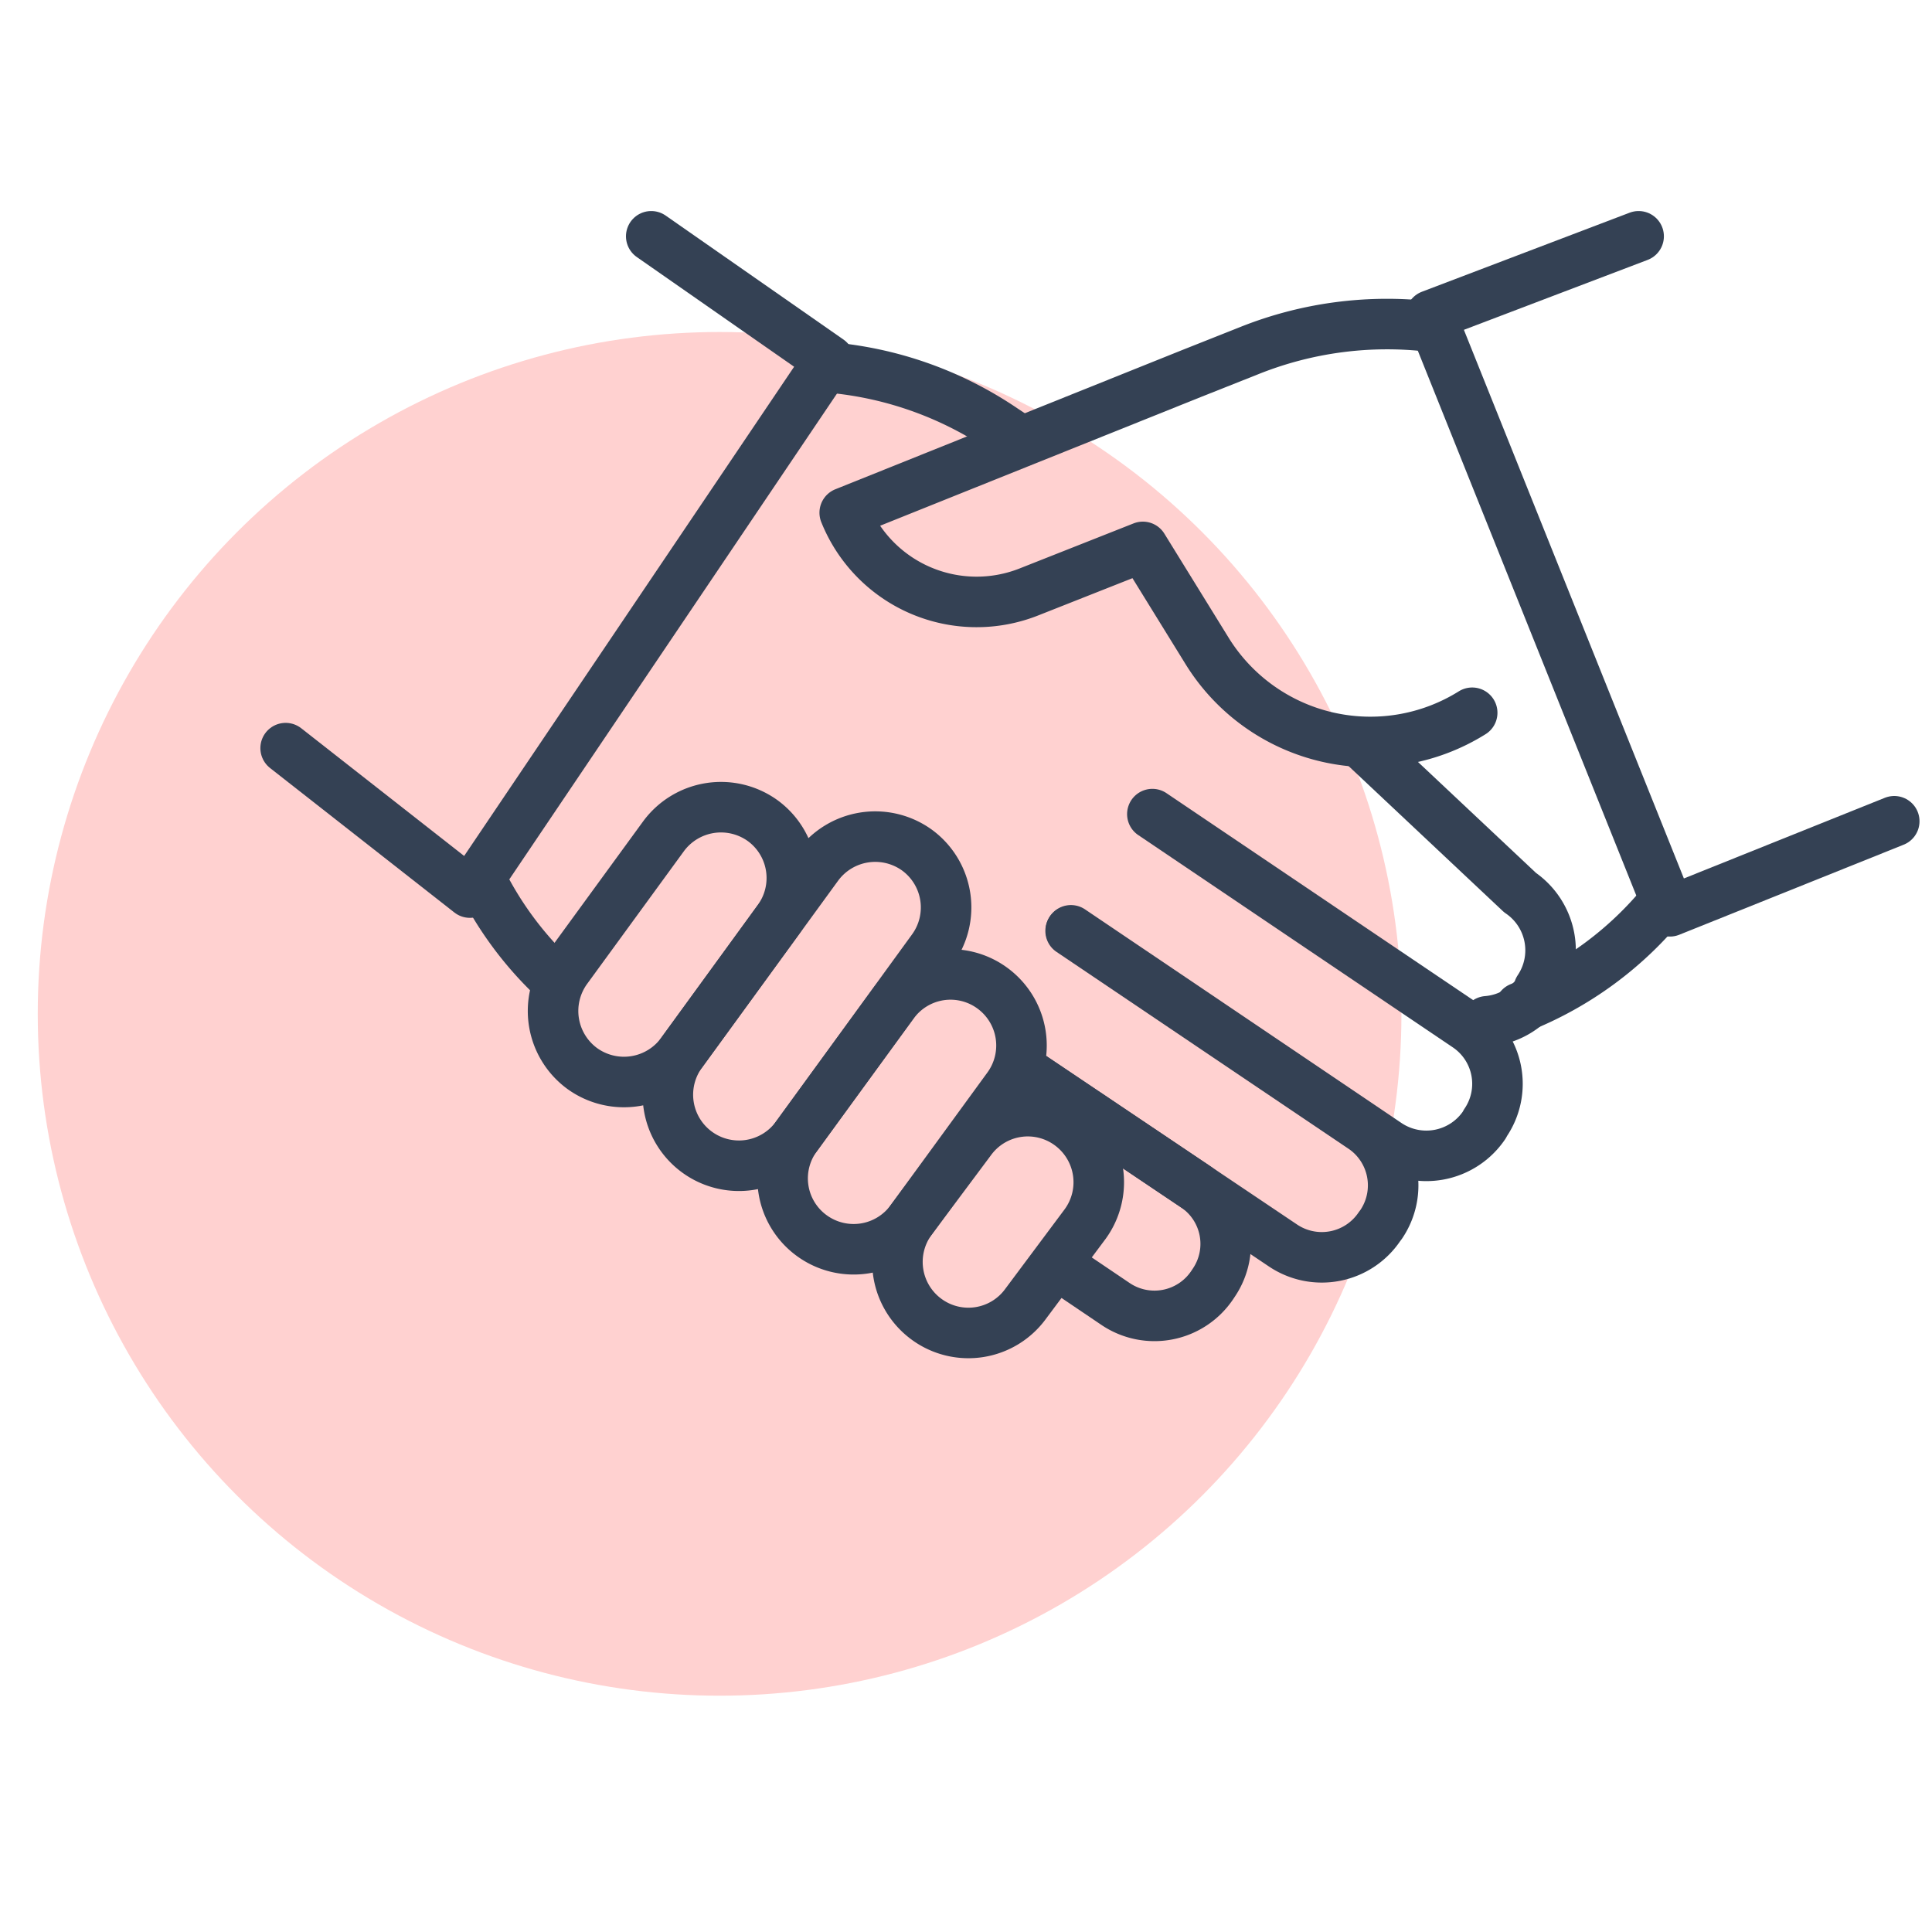
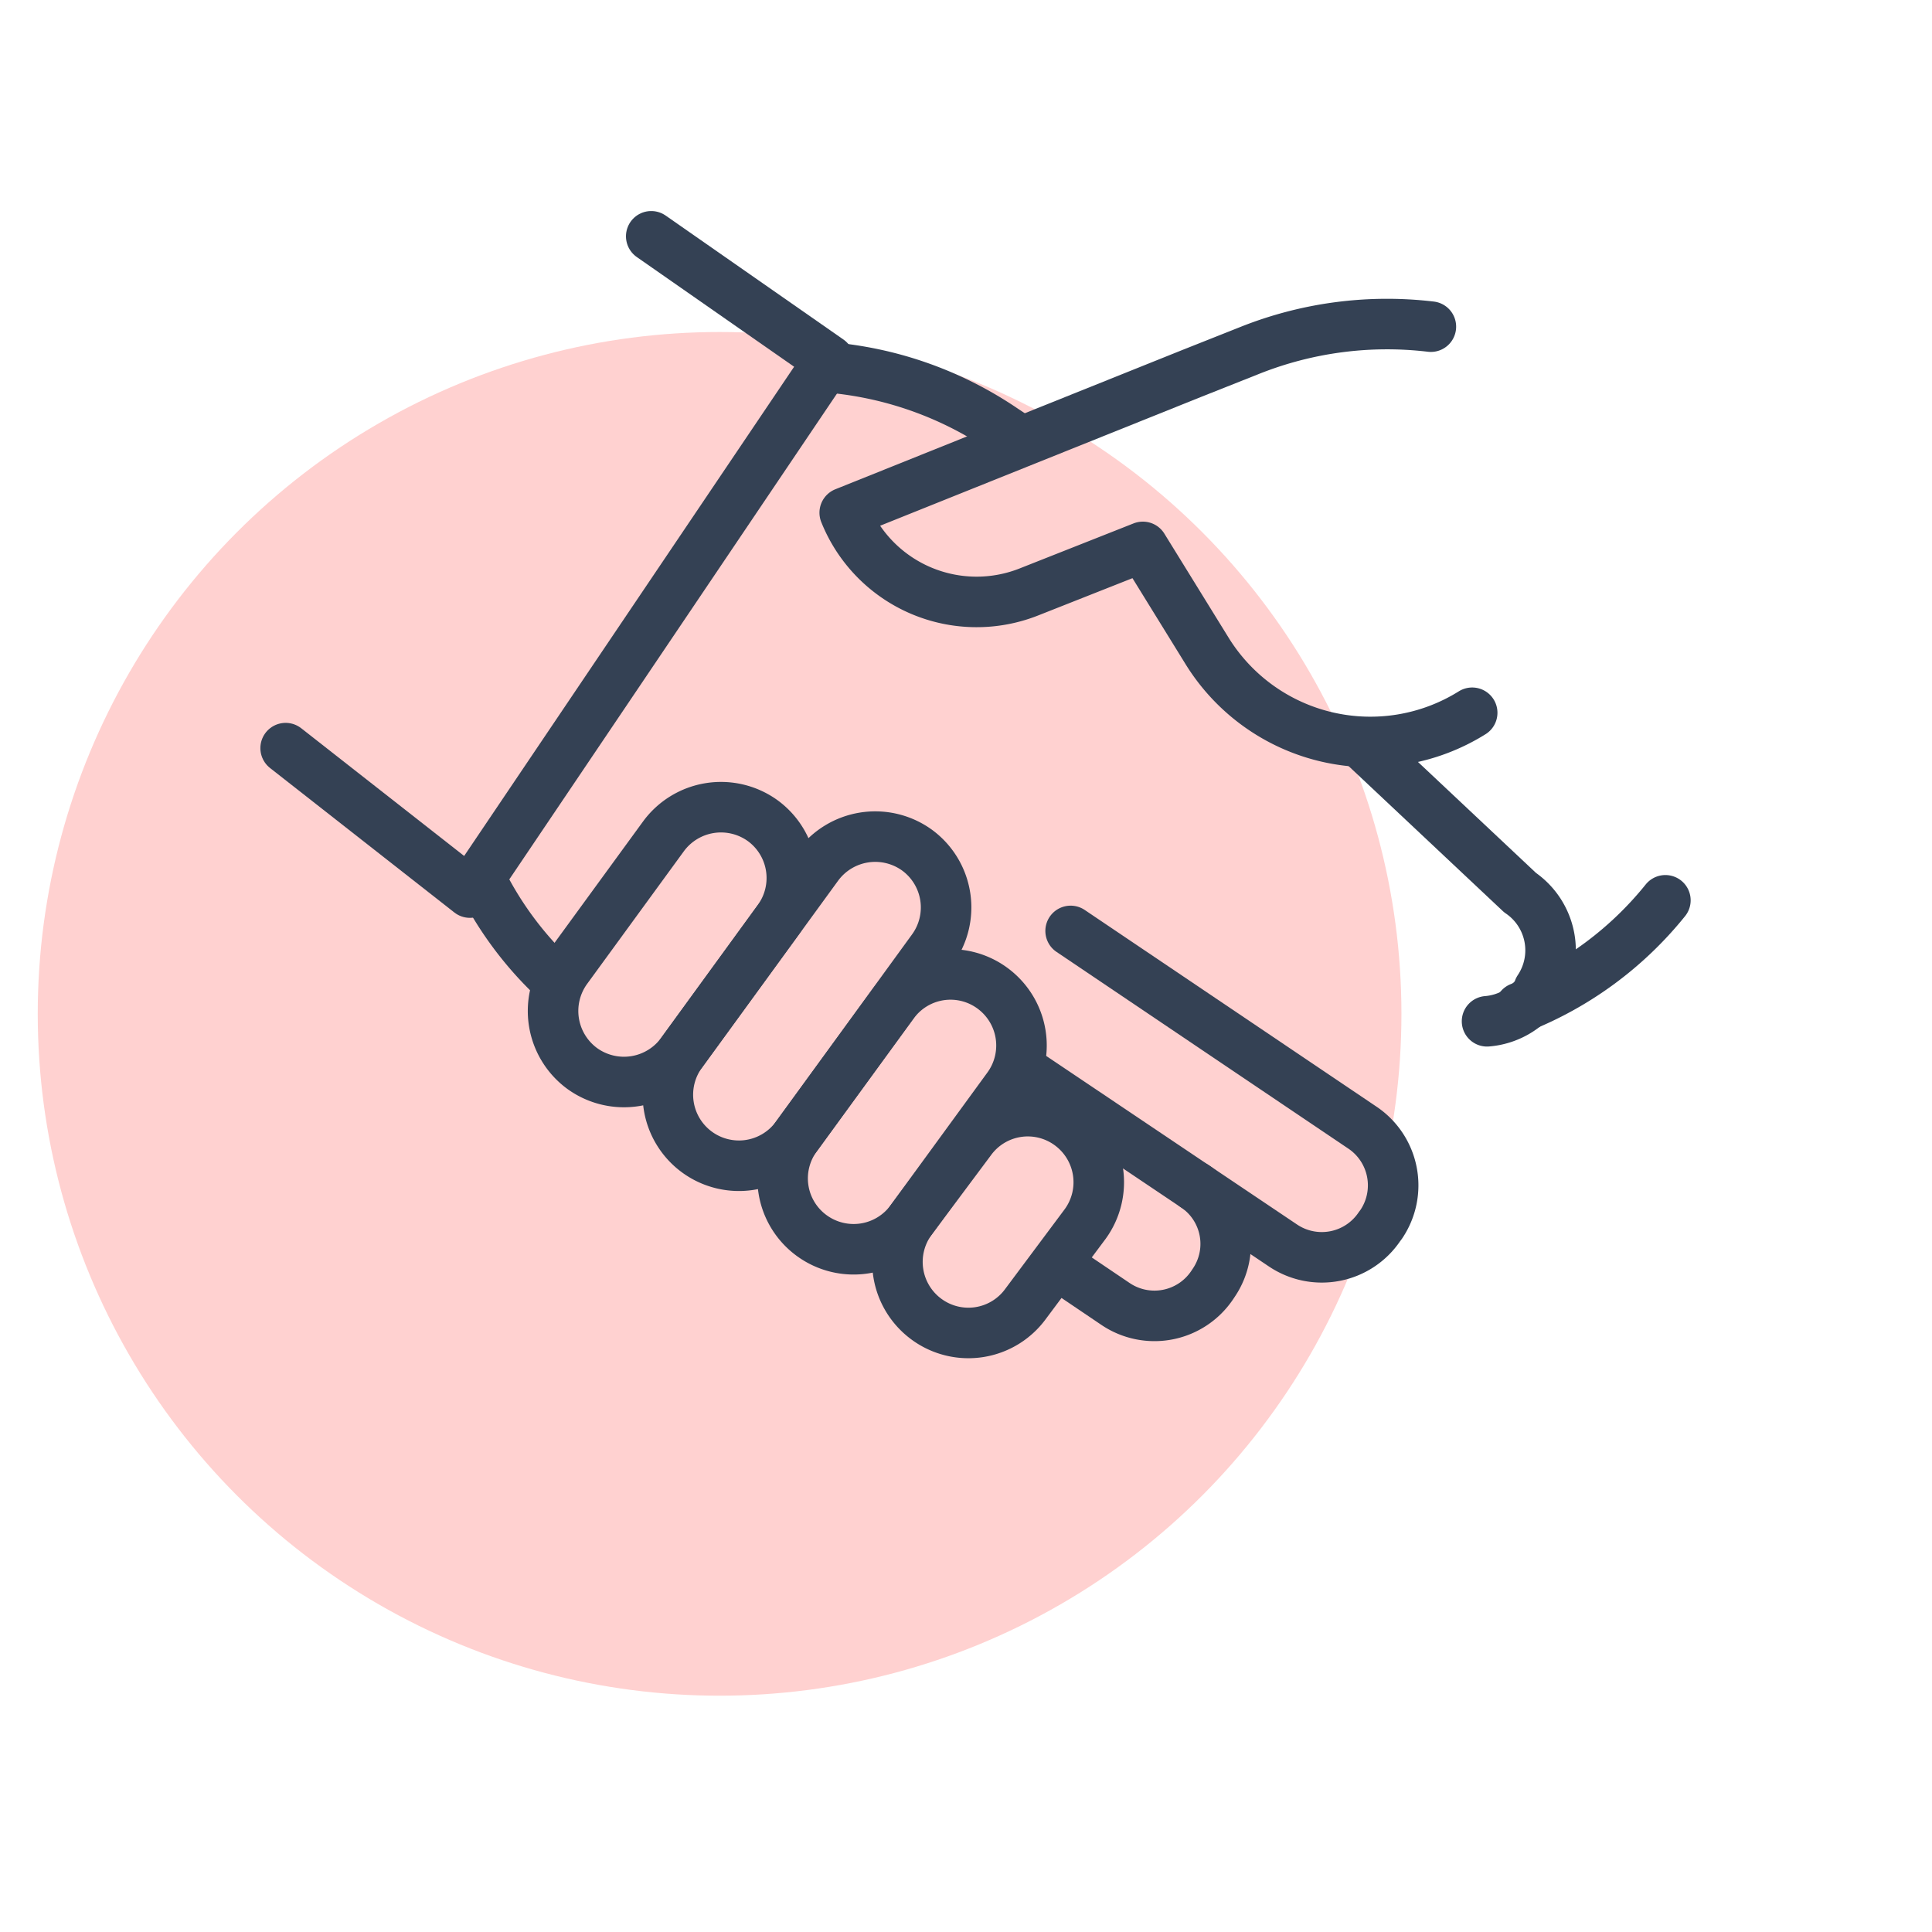
<svg xmlns="http://www.w3.org/2000/svg" id="Isolation_Mode" data-name="Isolation Mode" viewBox="0 0 65 65">
  <defs>
    <style>.cls-1,.cls-3{fill:none;}.cls-2{fill:#ffd1d0;}.cls-3{stroke:#344154;stroke-linecap:round;stroke-linejoin:round;stroke-width:1.7px;}</style>
  </defs>
  <rect class="cls-1" width="65" height="65" />
  <circle class="cls-2" cx="24.21" cy="34.11" r="22.94" />
  <path class="cls-3" d="M519.89,206.49A11.94,11.94,0,0,1,515,210.1" transform="translate(-463.86 -176.2)" />
  <path class="cls-3" d="M498.23,191.05l-.62-.41a12.31,12.31,0,0,0-6-2.09" transform="translate(-463.86 -176.2)" />
  <path class="cls-3" d="M513.89,210.56a2.35,2.35,0,0,0,1.74-1l0-.08a2.35,2.35,0,0,0-.63-3.25l-5.18-4.87" transform="translate(-463.86 -176.2)" />
  <path class="cls-3" d="M480,205.71a11.74,11.74,0,0,0,2.56,3.46" transform="translate(-463.86 -176.2)" />
-   <path class="cls-3" d="M502.63,203.59l10.58,7.14a2.33,2.33,0,0,1,.63,3.24l-.05.09a2.35,2.35,0,0,1-3.25.63l-10.65-7.19" transform="translate(-463.86 -176.2)" />
  <path class="cls-3" d="M499.88,207.52l9.82,6.62a2.34,2.34,0,0,1,.63,3.25l-.06.08a2.34,2.34,0,0,1-3.25.63l-8.78-5.9" transform="translate(-463.86 -176.2)" />
-   <path class="cls-3" d="M499.57,218.84l1.82,1.23a2.34,2.34,0,0,0,3.25-.63l.06-.09a2.33,2.33,0,0,0-.64-3.24l-5.82-3.91" transform="translate(-463.86 -176.2)" />
+   <path class="cls-3" d="M499.57,218.84l1.82,1.23a2.34,2.34,0,0,0,3.25-.63l.06-.09a2.33,2.33,0,0,0-.64-3.24" transform="translate(-463.86 -176.2)" />
  <path class="cls-3" d="M512,187.19a12.48,12.48,0,0,0-6.12.81l-1.94.77-11.66,4.68h0a4.78,4.78,0,0,0,6.21,2.66l3.82-1.51,2.18,3.53a6.46,6.46,0,0,0,8.9,2.05" transform="translate(-463.86 -176.2)" />
  <path class="cls-3" d="M486.79,211.62l3.25-4.47a2.39,2.39,0,0,0-.52-3.34h0a2.4,2.4,0,0,0-3.34.53l-3.26,4.47a2.4,2.4,0,0,0,.53,3.34h0A2.4,2.4,0,0,0,486.79,211.62Z" transform="translate(-463.86 -176.2)" />
  <path class="cls-3" d="M490.65,214.44l4.58-6.3a2.39,2.39,0,0,0-.52-3.34h0a2.4,2.4,0,0,0-3.34.53l-4.58,6.29a2.39,2.39,0,0,0,.52,3.34h0A2.39,2.39,0,0,0,490.65,214.44Z" transform="translate(-463.86 -176.2)" />
  <path class="cls-3" d="M494.51,217.25l3.26-4.47a2.39,2.39,0,0,0-.53-3.34h0a2.38,2.38,0,0,0-3.33.53l-3.26,4.47a2.38,2.38,0,0,0,.52,3.33h0A2.39,2.39,0,0,0,494.51,217.25Z" transform="translate(-463.86 -176.2)" />
  <path class="cls-3" d="M498.37,220.06l2-2.68a2.39,2.39,0,0,0-.53-3.34h0a2.38,2.38,0,0,0-3.33.53l-2,2.68a2.39,2.39,0,0,0,.53,3.34h0A2.38,2.38,0,0,0,498.37,220.06Z" transform="translate(-463.86 -176.2)" />
  <polyline class="cls-3" points="21.91 7.95 27.89 12.12 15.81 30.03 9.61 25.17" />
-   <polyline class="cls-3" points="55.13 7.95 48.14 10.61 56.18 30.66 63.73 27.63" />
</svg>